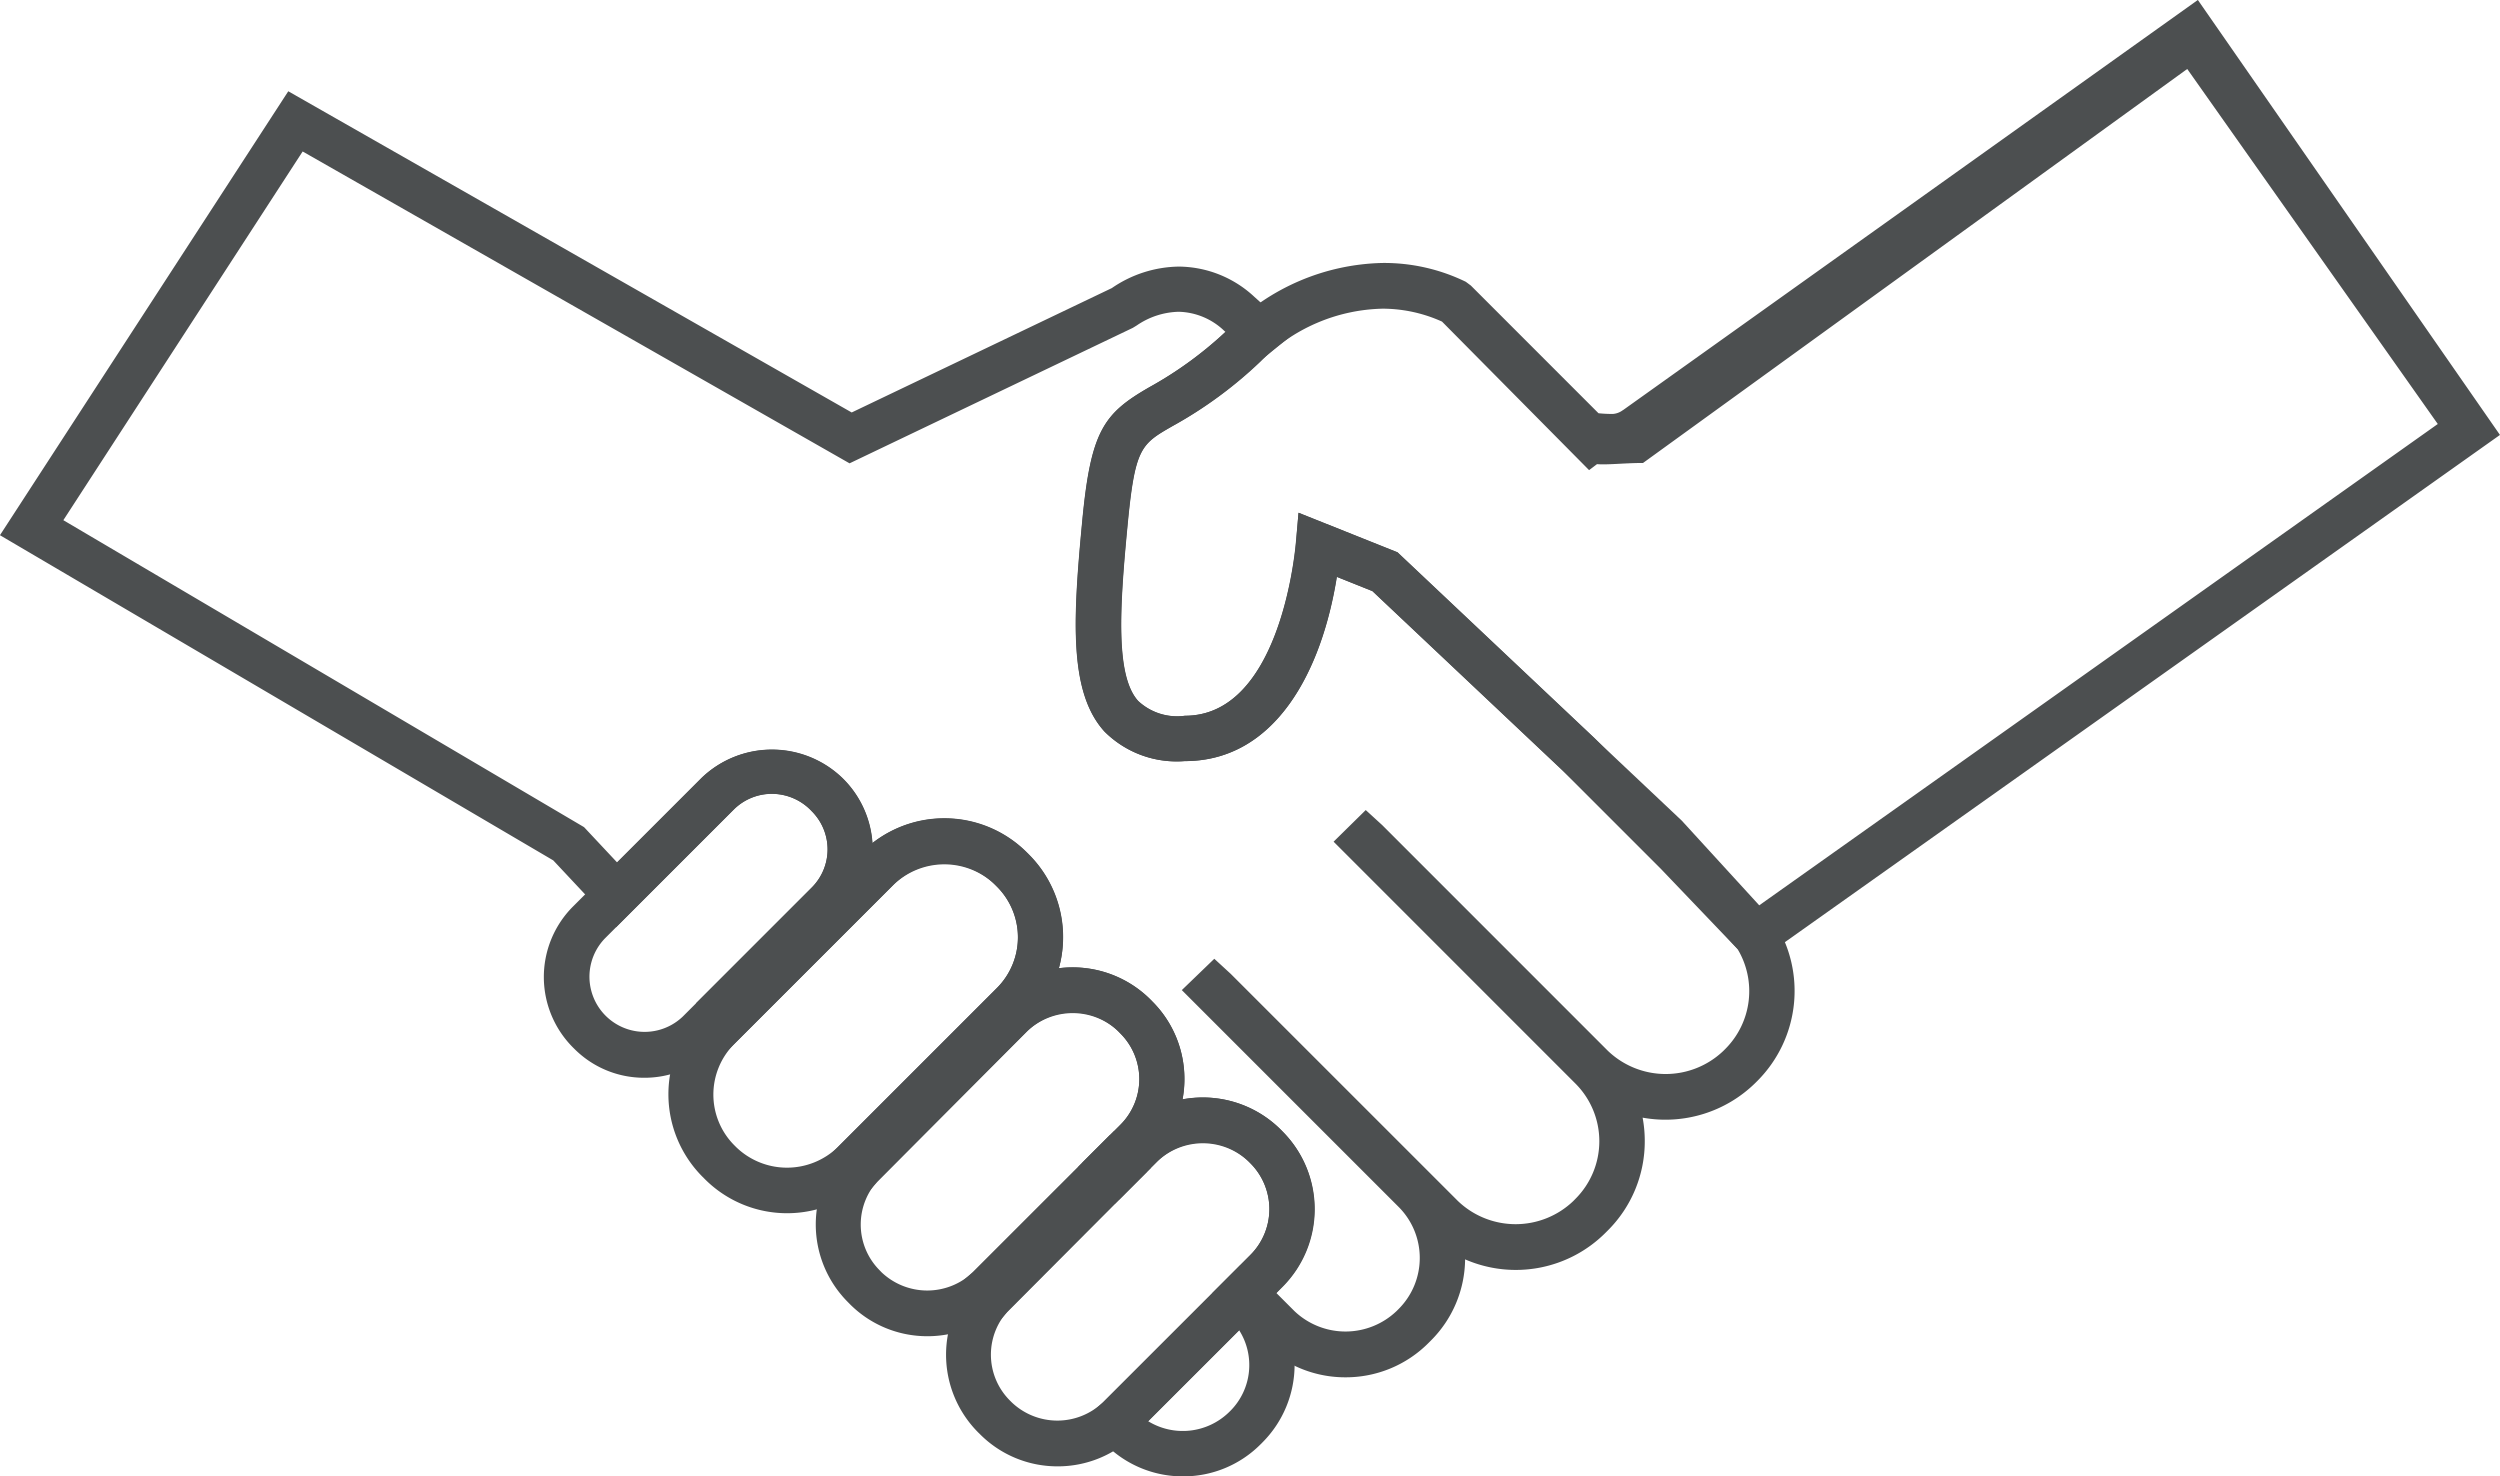
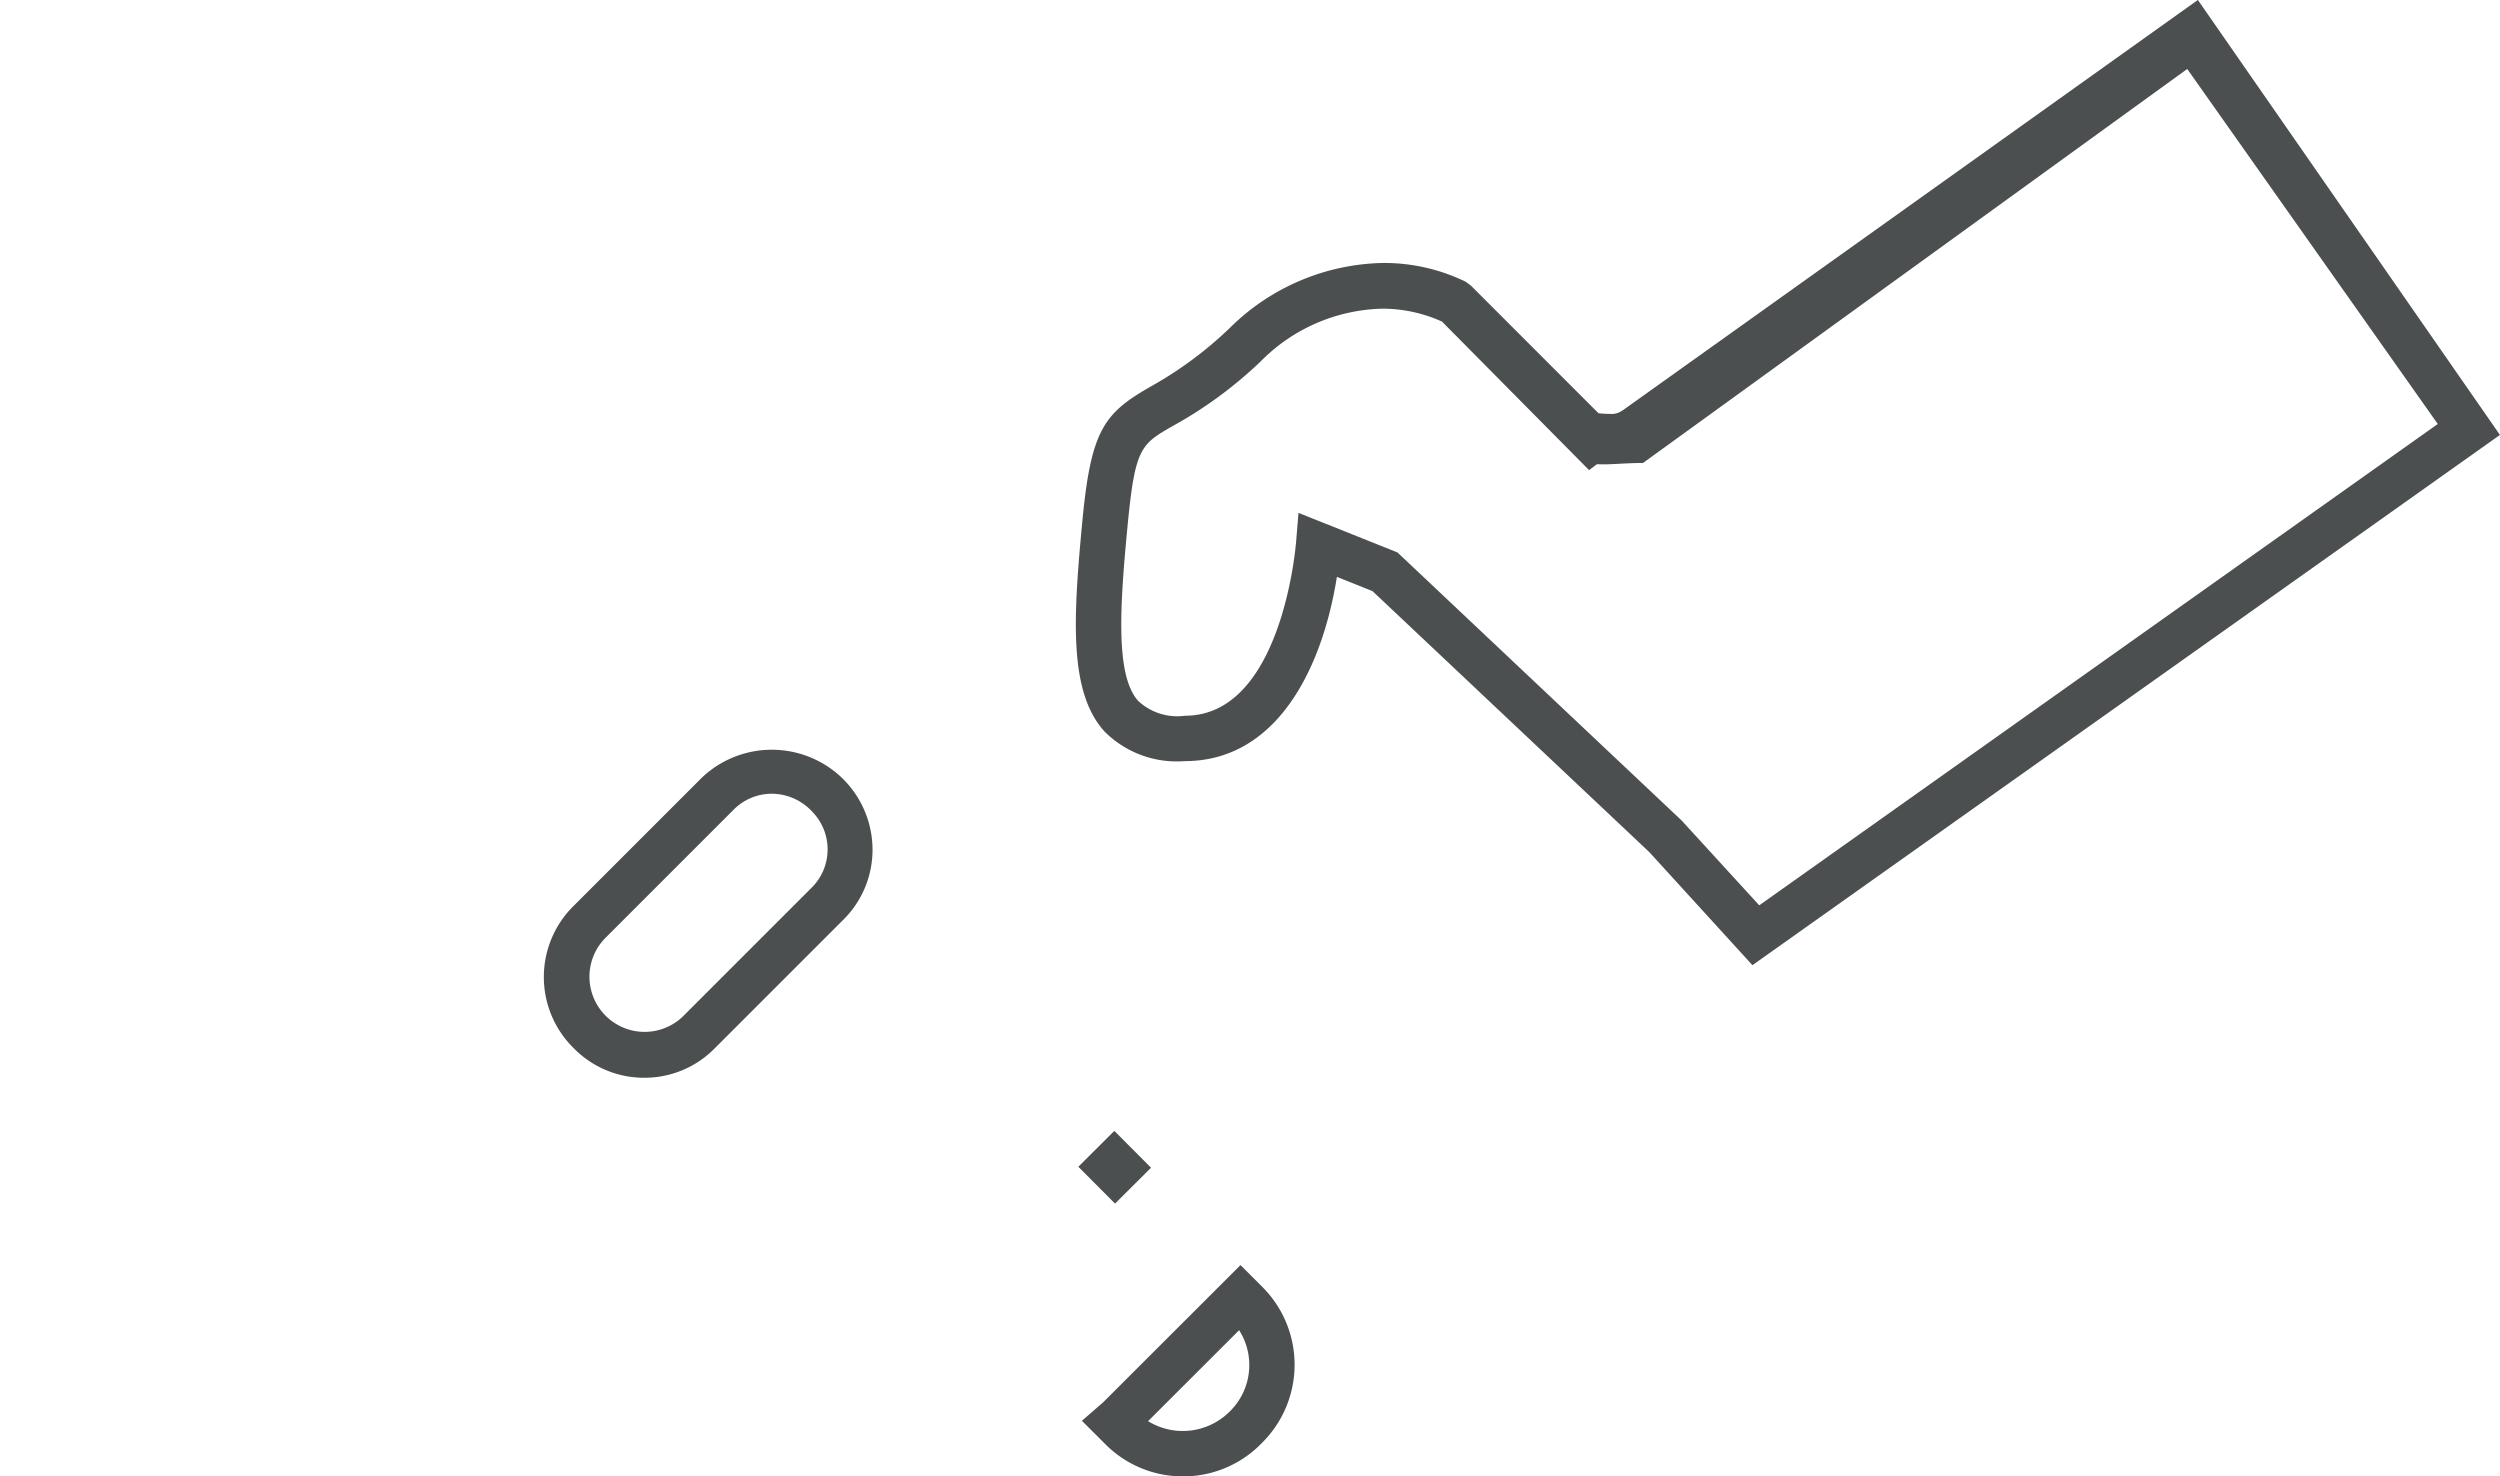
<svg xmlns="http://www.w3.org/2000/svg" width="58.095" height="34.307" viewBox="0 0 58.095 34.307">
  <g id="Grupo_6934" data-name="Grupo 6934" transform="translate(-207.205 -1707.75)">
    <g id="Grupo_6933" data-name="Grupo 6933" transform="translate(207.205 1707.75)">
      <g id="Grupo_6932" data-name="Grupo 6932">
        <path id="Caminho_6658" data-name="Caminho 6658" d="M265.126,1730.179l-2.394-2.625-6.434-6.067-.828-.332c-.348,2.18-1.422,4.282-3.536,4.282a2.373,2.373,0,0,1-1.863-.687c-.824-.907-.735-2.582-.52-4.849.2-2.149.5-2.54,1.57-3.156a8.96,8.96,0,0,0,1.849-1.363,5.193,5.193,0,0,1,3.557-1.521,4.329,4.329,0,0,1,1.938.437l.118.088,2.966,2.967a2.983,2.983,0,0,0,.338.016.439.439,0,0,0,.224-.085l.014-.008,13.352-9.527,7.02,10.108Zm-10.549-10.511,2.3.919,6.607,6.233,1.8,1.968,15.768-11.185-5.822-8.25-12.647,9.156h-.029c-.382,0-.8.047-1.04.027l-.184.139-3.418-3.452a3.363,3.363,0,0,0-1.377-.3,4.1,4.1,0,0,0-2.84,1.229,9.806,9.806,0,0,1-2.044,1.5c-.739.425-.873.5-1.048,2.344-.178,1.866-.281,3.457.251,4.043a1.328,1.328,0,0,0,1.087.343c2.152,0,2.542-3.609,2.579-4.02Z" transform="translate(-224.403 -1707.75)" fill="#4c4f50" />
        <g id="Grupo_6931" data-name="Grupo 6931" transform="translate(0 2.122)">
          <rect id="Retângulo_485" data-name="Retângulo 485" width="1.181" height="1.209" transform="translate(25.058 24.991) rotate(-44.905)" fill="#4c4f50" />
-           <path id="Caminho_6659" data-name="Caminho 6659" d="M238.471,1741.216a2.711,2.711,0,0,1-1.929-.8l-1.161-1.162.882-.883a1.506,1.506,0,0,0,0-2.126l-.042-.042a1.541,1.541,0,0,0-2.127,0l-.883.882-.854-.855.882-.882a1.5,1.5,0,0,0,0-2.126l-.044-.045a1.543,1.543,0,0,0-2.125,0l-3.481,3.5-.369.424-.89-.891,4.042-4.042a1.666,1.666,0,0,0,0-2.356l-.044-.044a1.706,1.706,0,0,0-2.357,0l-4.114,4.113-.3-.733a2.551,2.551,0,0,1-.108-.336l-.071-.287,2.69-2.69a1.253,1.253,0,0,0,0-1.774,1.263,1.263,0,0,0-1.812-.039l-2.737,2.737-1.457-1.555-12.858-7.557,6.7-10.316,13.093,7.464,6.044-2.89a2.809,2.809,0,0,1,1.561-.5,2.6,2.6,0,0,1,1.756.707c.151.134.312.284.478.444l.429.412-.463.374c-.111.09-.21.169-.309.261a9.852,9.852,0,0,1-2.045,1.507c-.739.425-.873.5-1.048,2.347-.178,1.866-.281,3.458.251,4.043a1.324,1.324,0,0,0,1.087.344c2.152,0,2.542-3.608,2.579-4.02l.064-.7,2.3.919,4.571,4.313,2.308,2.308,1.892,1.995a2.96,2.96,0,0,1-.4,3.66l-.052.052a2.981,2.981,0,0,1-2.624.811,2.963,2.963,0,0,1,.05.544,2.922,2.922,0,0,1-.863,2.082l-.049.049a2.948,2.948,0,0,1-3.263.618,2.7,2.7,0,0,1-.8,1.892l-.046.046A2.71,2.71,0,0,1,238.471,1741.216Zm-1.608-1.961.421.421a1.72,1.72,0,0,0,2.375,0l.046-.046a1.678,1.678,0,0,0,0-2.375l-5.037-5.037.755-.728.38.349,5.282,5.281a1.939,1.939,0,0,0,2.68,0l.049-.05a1.894,1.894,0,0,0,0-2.681l-5.619-5.62.747-.735.384.351,5.245,5.246a1.942,1.942,0,0,0,2.681,0l.052-.052a1.9,1.9,0,0,0,.28-2.313L245.8,1729.4l-2.288-2.288-4.416-4.166-.828-.332c-.348,2.18-1.422,4.282-3.536,4.282a2.373,2.373,0,0,1-1.863-.687c-.824-.907-.735-2.582-.52-4.849.2-2.149.5-2.54,1.57-3.156a8.838,8.838,0,0,0,1.762-1.282l-.027-.024a1.579,1.579,0,0,0-1.06-.443,1.793,1.793,0,0,0-.972.317l-.093.057-6.582,3.148-12.709-7.247-5.561,8.568,12.1,7.133.768.82,1.971-1.971a2.36,2.36,0,0,1,3.258,0,2.334,2.334,0,0,1,.707,1.521,2.715,2.715,0,0,1,3.586.224l.044.044a2.722,2.722,0,0,1,.7,2.64,2.577,2.577,0,0,1,2.127.728l.044.045a2.532,2.532,0,0,1,.745,1.8,2.561,2.561,0,0,1-.043.473,2.582,2.582,0,0,1,2.277.7l.042.043a2.555,2.555,0,0,1,0,3.609Z" transform="translate(-207.205 -1711.332)" fill="#4c4f50" />
-           <path id="Caminho_6660" data-name="Caminho 6660" d="M245.455,1756.807l-.925-.925.492-.427,3.194-3.192.853.857-3.246,3.262Z" transform="translate(-222.417 -1728.014)" fill="#4c4f50" />
          <path id="Caminho_6661" data-name="Caminho 6661" d="M251.983,1762.28a2.534,2.534,0,0,1-1.8-.747l-.546-.545.493-.428,3.193-3.19.511.511a2.556,2.556,0,0,1,0,3.609l-.044.044A2.532,2.532,0,0,1,251.983,1762.28Zm-.808-1.283a1.54,1.54,0,0,0,1.872-.2l.044-.043a1.509,1.509,0,0,0,.2-1.871Z" transform="translate(-224.496 -1730.094)" fill="#4c4f50" />
-           <path id="Caminho_6662" data-name="Caminho 6662" d="M246.894,1759.37a2.536,2.536,0,0,1-1.8-.749l-.04-.039a2.558,2.558,0,0,1,0-3.612l3.424-3.423a2.551,2.551,0,0,1,3.609,0l.042.043a2.555,2.555,0,0,1,0,3.609l-3.424,3.423A2.536,2.536,0,0,1,246.894,1759.37Zm3.382-7.522a1.494,1.494,0,0,0-1.063.44l-3.424,3.424a1.506,1.506,0,0,0,0,2.126l.04.04a1.536,1.536,0,0,0,2.129,0l3.424-3.424a1.506,1.506,0,0,0,0-2.126l-.042-.042A1.5,1.5,0,0,0,250.275,1751.848Z" transform="translate(-222.323 -1727.417)" fill="#4c4f50" />
-           <path id="Caminho_6663" data-name="Caminho 6663" d="M241.79,1754.266a2.537,2.537,0,0,1-1.8-.748l-.045-.046a2.554,2.554,0,0,1,0-3.606l3.424-3.424a2.552,2.552,0,0,1,3.609,0l.044.045a2.552,2.552,0,0,1,0,3.606l-3.424,3.424A2.536,2.536,0,0,1,241.79,1754.266Zm3.381-7.522a1.5,1.5,0,0,0-1.063.44l-3.424,3.424a1.506,1.506,0,0,0,0,2.126l.044.046a1.542,1.542,0,0,0,2.124,0l3.424-3.424a1.5,1.5,0,0,0,0-2.126l-.044-.045A1.493,1.493,0,0,0,245.171,1746.744Z" transform="translate(-220.243 -1725.337)" fill="#4c4f50" />
-           <path id="Caminho_6664" data-name="Caminho 6664" d="M236.181,1749.029a2.7,2.7,0,0,1-1.919-.8l-.046-.046a2.717,2.717,0,0,1,0-3.838l3.7-3.7a2.714,2.714,0,0,1,3.839,0l.044.044a2.713,2.713,0,0,1,0,3.84l-3.7,3.7A2.7,2.7,0,0,1,236.181,1749.029Zm3.651-8.123a1.655,1.655,0,0,0-1.178.488l-3.7,3.7a1.669,1.669,0,0,0,0,2.356l.046.046a1.7,1.7,0,0,0,2.356,0l3.7-3.7a1.666,1.666,0,0,0,0-2.356l-.044-.044A1.656,1.656,0,0,0,239.832,1740.906Z" transform="translate(-217.89 -1722.958)" fill="#4c4f50" />
          <path id="Caminho_6665" data-name="Caminho 6665" d="M230.872,1744.778a2.285,2.285,0,0,1-1.629-.675,2.319,2.319,0,0,1-.038-3.295l3-3a2.359,2.359,0,0,1,3.258,0,2.325,2.325,0,0,1,.712,1.666,2.286,2.286,0,0,1-.675,1.628l-3,3A2.284,2.284,0,0,1,230.872,1744.778Zm2.966-6.6a1.247,1.247,0,0,0-.887.367l-3,3a1.282,1.282,0,0,0,1.812,1.813l3-3a1.253,1.253,0,0,0,0-1.774A1.281,1.281,0,0,0,233.838,1738.178Z" transform="translate(-215.899 -1721.855)" fill="#4c4f50" />
        </g>
      </g>
    </g>
  </g>
</svg>